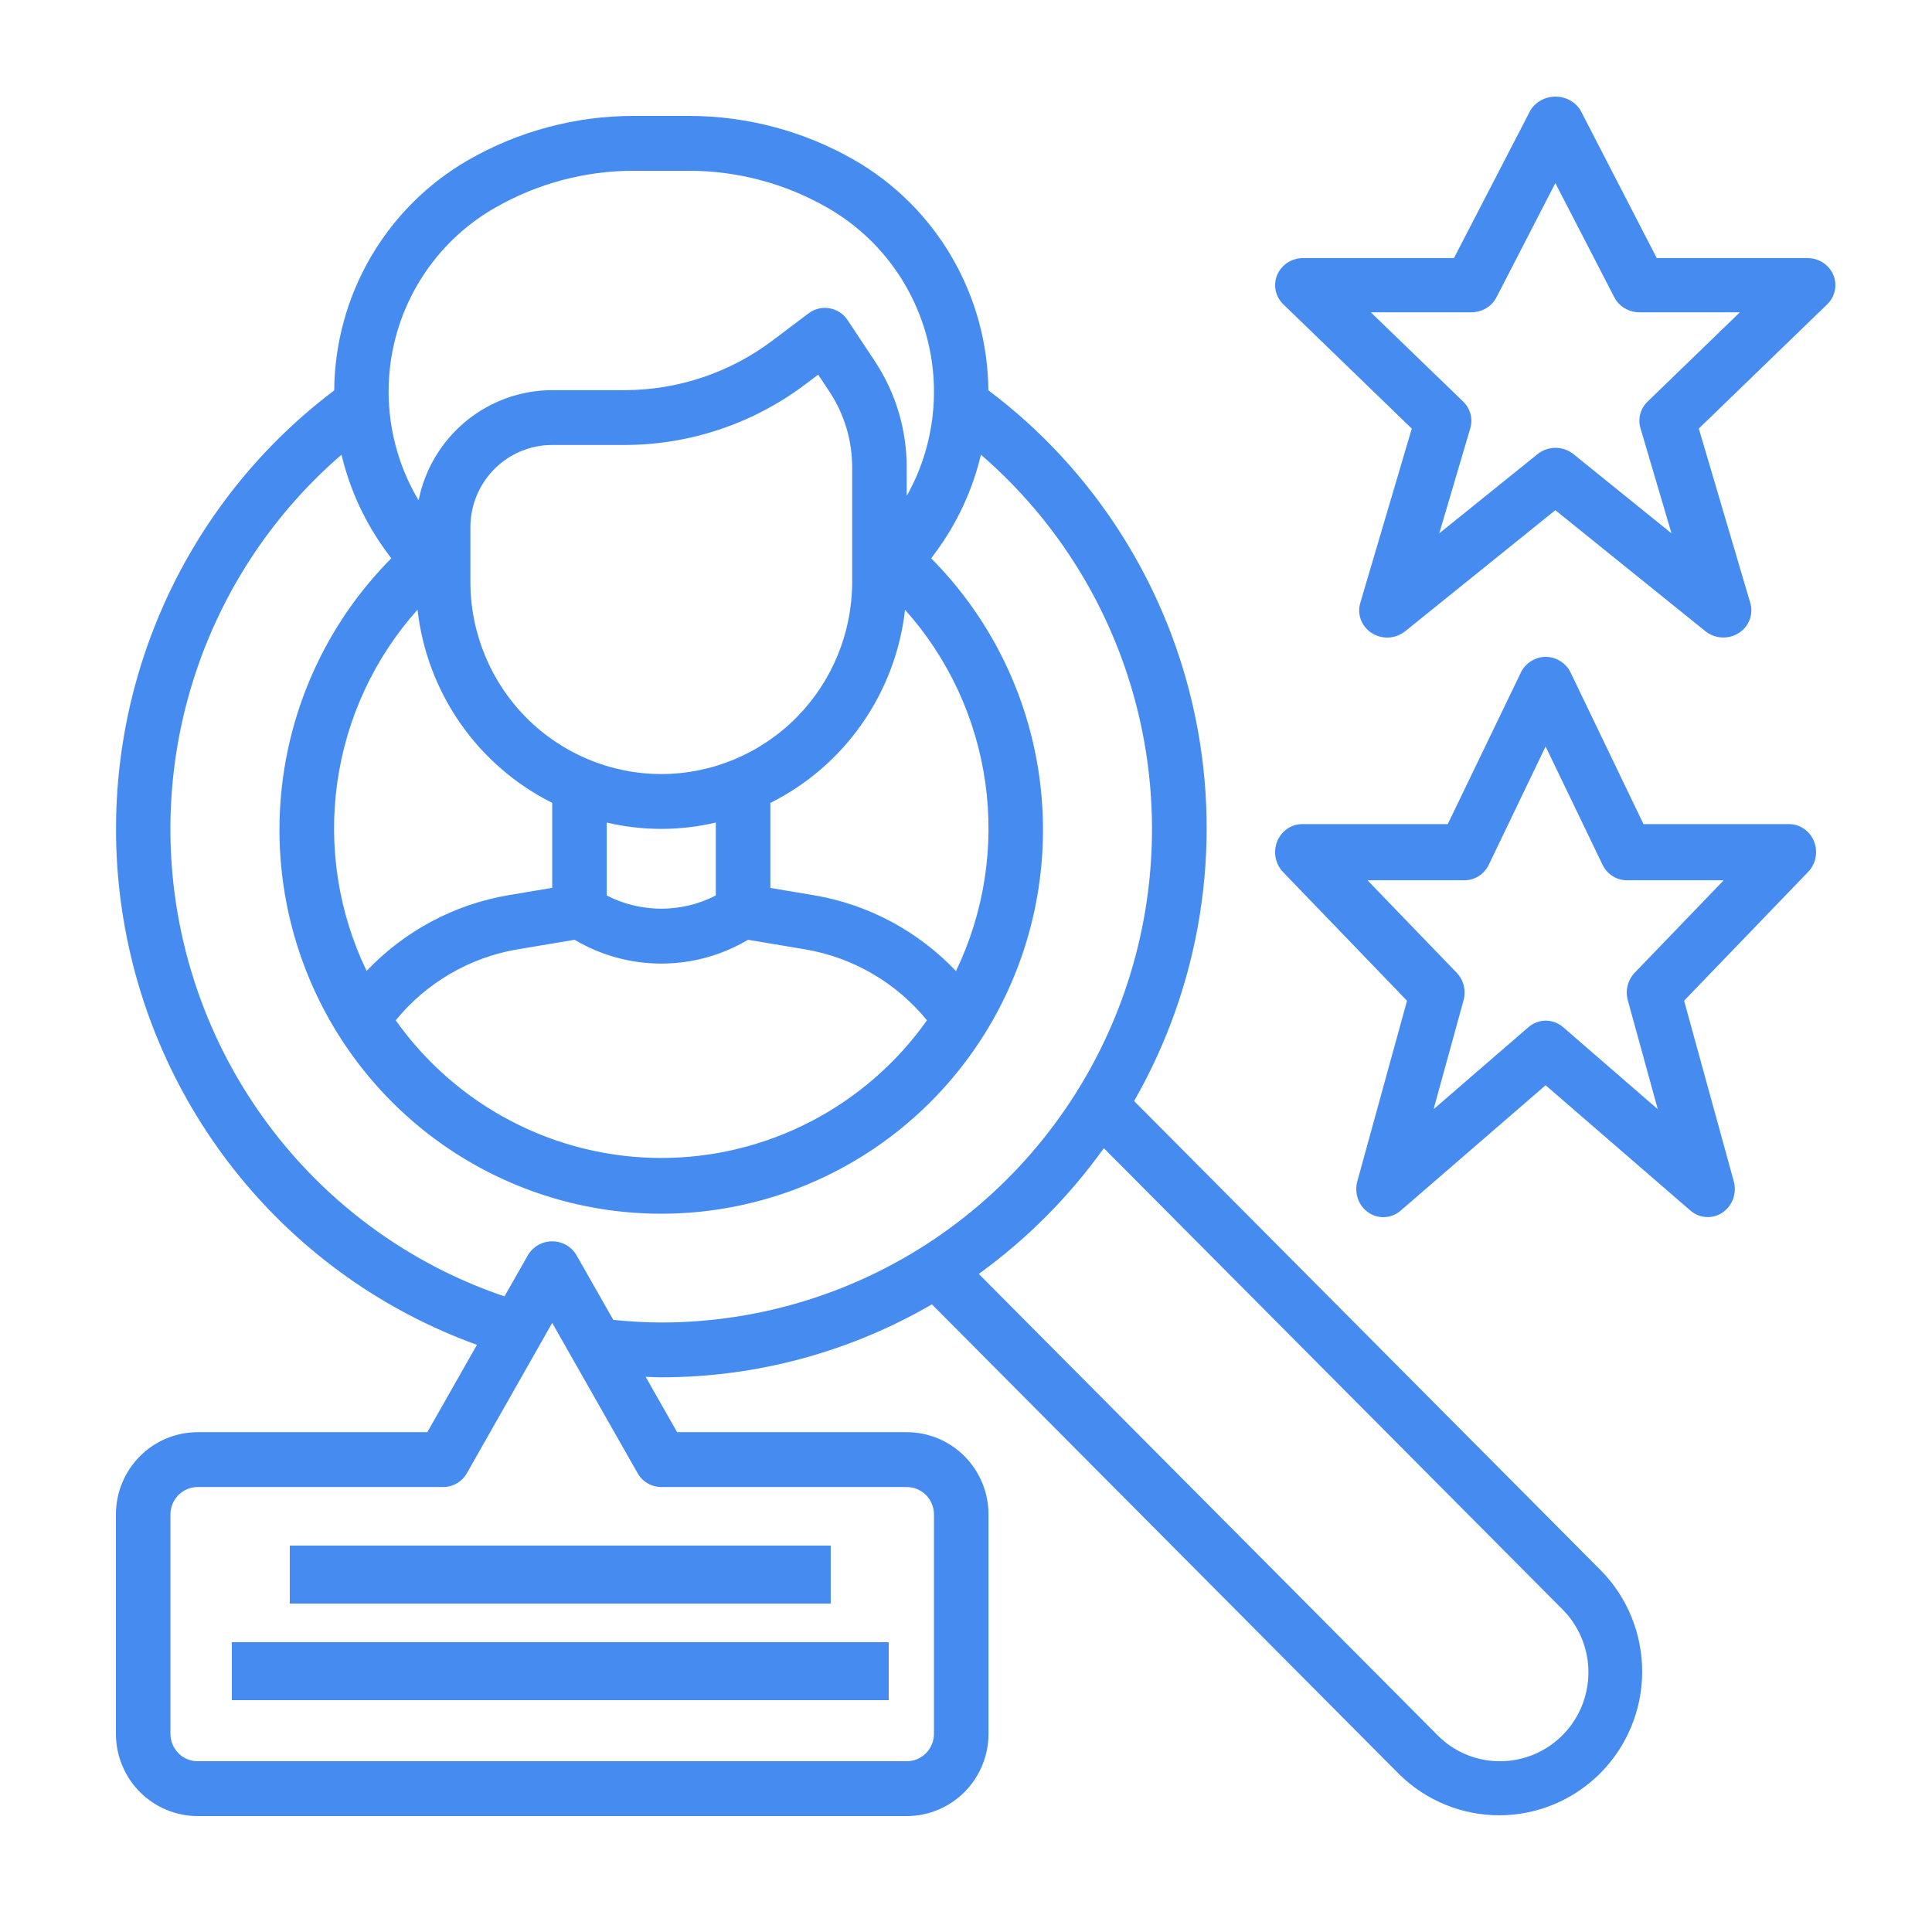
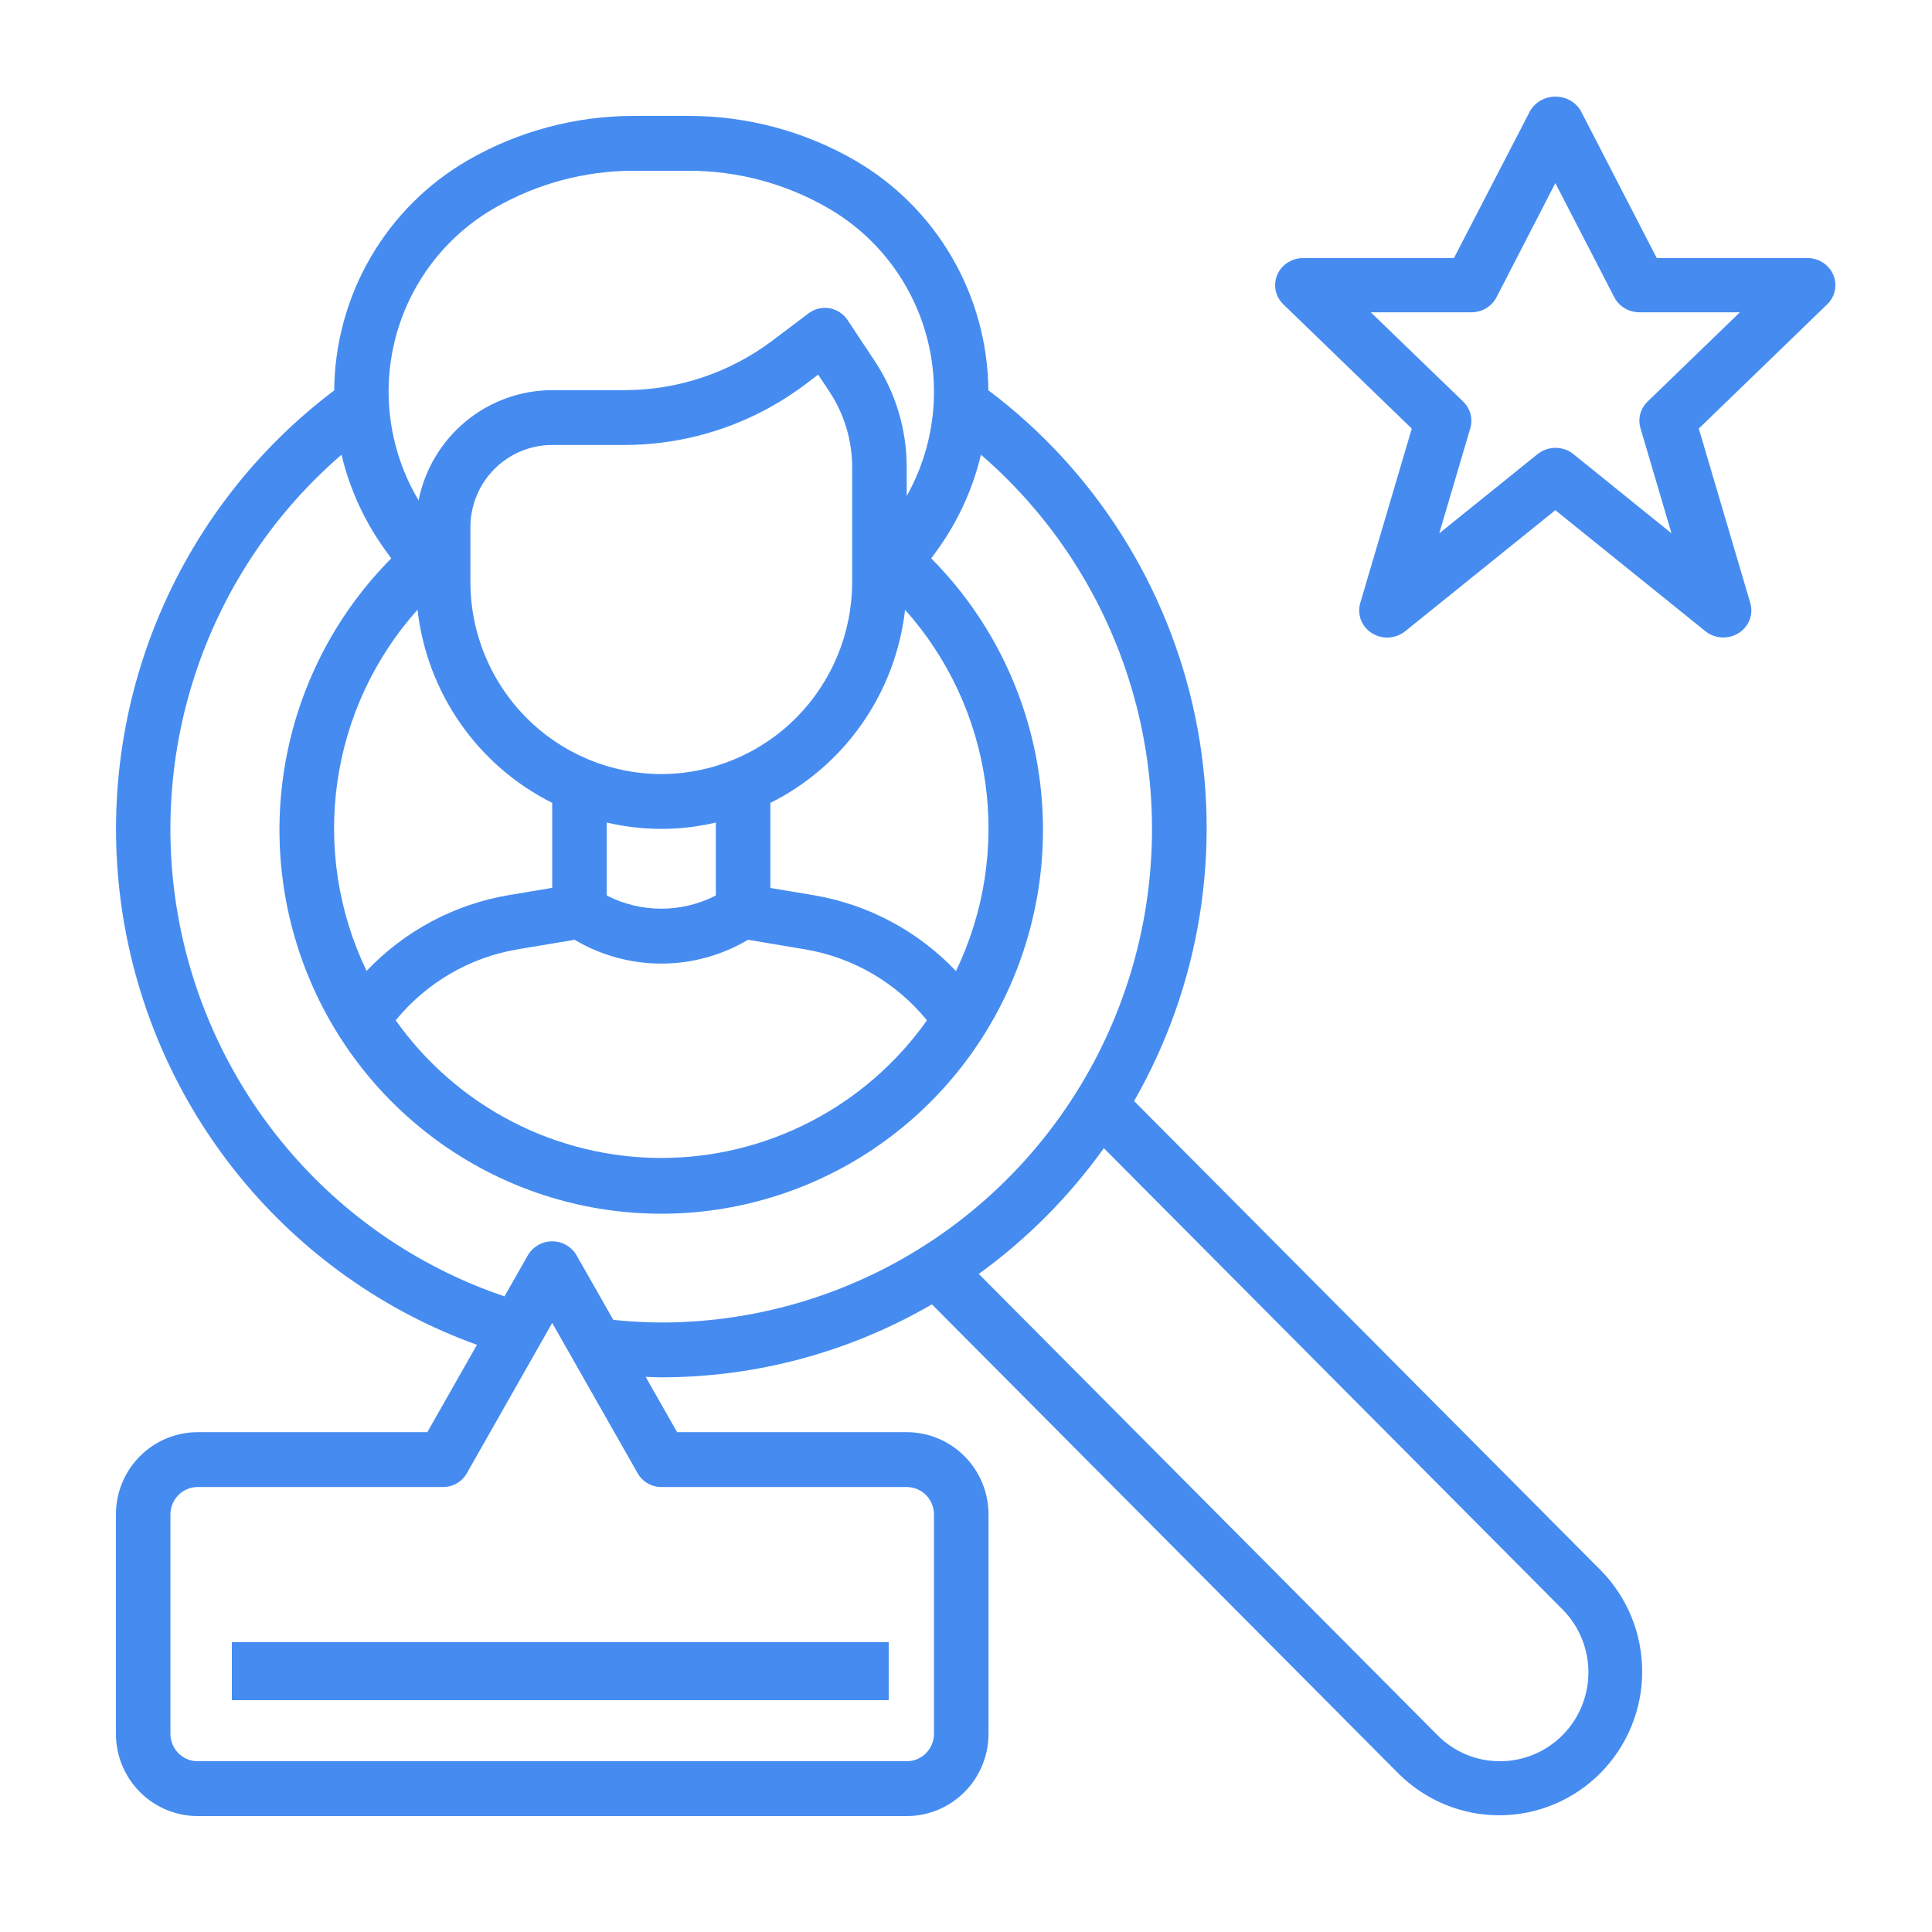
<svg xmlns="http://www.w3.org/2000/svg" width="100" height="100" viewBox="0 0 100 100" fill="none">
  <path d="M58.701 56.99C62.137 50.992 63.267 43.935 61.877 37.156C60.487 30.376 56.673 24.344 51.158 20.202C51.137 17.78 50.487 15.406 49.271 13.316C48.055 11.225 46.316 9.491 44.227 8.287C41.62 6.789 38.67 6.001 35.668 6H32.788C29.786 6.001 26.836 6.789 24.23 8.287C22.139 9.492 20.4 11.227 19.183 13.319C17.967 15.411 17.317 17.786 17.298 20.209C13.221 23.281 10.048 27.406 8.115 32.145C6.182 36.885 5.561 42.062 6.319 47.128C7.077 52.194 9.185 56.959 12.418 60.917C15.652 64.875 19.892 67.878 24.687 69.608L22.118 74.129H10.234C9.111 74.129 8.034 74.578 7.24 75.376C6.446 76.175 6 77.258 6 78.387V89.742C6 90.871 6.446 91.954 7.24 92.753C8.034 93.551 9.111 94 10.234 94H46.931C48.054 94 49.131 93.551 49.925 92.753C50.719 91.954 51.165 90.871 51.165 89.742V78.387C51.165 77.258 50.719 76.175 49.925 75.376C49.131 74.578 48.054 74.129 46.931 74.129H35.047L33.419 71.265C33.689 71.273 33.958 71.29 34.228 71.29C39.146 71.29 43.978 69.987 48.236 67.513L72.407 91.82C73.798 93.198 75.675 93.967 77.627 93.959C79.58 93.952 81.451 93.168 82.832 91.78C84.213 90.392 84.992 88.511 84.999 86.547C85.007 84.583 84.243 82.696 82.873 81.297L58.701 56.99ZM25.63 10.751C27.81 9.499 30.277 8.84 32.788 8.839H35.668C38.178 8.84 40.646 9.499 42.826 10.751C45.336 12.184 47.178 14.56 47.948 17.358C48.717 20.155 48.352 23.146 46.931 25.672V24.192C46.933 22.23 46.356 20.311 45.271 18.68L43.871 16.567C43.764 16.407 43.626 16.27 43.465 16.164C43.304 16.059 43.124 15.988 42.935 15.956C42.745 15.923 42.552 15.93 42.365 15.975C42.179 16.02 42.003 16.104 41.85 16.219L39.968 17.639C37.767 19.292 35.094 20.188 32.347 20.194H28.582C26.952 20.197 25.374 20.766 24.113 21.805C22.853 22.845 21.988 24.29 21.666 25.896C20.919 24.645 20.429 23.256 20.224 21.811C20.019 20.366 20.104 18.895 20.473 17.483C20.842 16.072 21.489 14.749 22.375 13.593C23.26 12.436 24.367 11.47 25.63 10.751ZM28.582 41.555V45.955L26.314 46.335C23.512 46.813 20.938 48.188 18.975 50.255C17.517 47.228 16.988 43.833 17.458 40.503C17.927 37.173 19.373 34.059 21.61 31.558C21.851 33.677 22.615 35.702 23.833 37.448C25.05 39.194 26.683 40.606 28.582 41.555ZM31.405 42.574C33.262 43.013 35.194 43.013 37.051 42.574V46.351C36.177 46.8 35.209 47.034 34.228 47.034C33.246 47.034 32.279 46.8 31.405 46.351V42.574ZM34.228 40.065C31.609 40.062 29.097 39.014 27.245 37.151C25.393 35.288 24.351 32.763 24.348 30.129V27.29C24.348 26.161 24.794 25.078 25.588 24.279C26.382 23.481 27.459 23.032 28.582 23.032H32.347C35.705 23.025 38.971 21.93 41.662 19.91L42.348 19.392L42.921 20.255C43.696 21.42 44.109 22.79 44.108 24.192V30.129C44.105 32.763 43.063 35.288 41.211 37.151C39.359 39.014 36.847 40.062 34.228 40.065ZM26.777 49.14L29.741 48.643C31.101 49.45 32.651 49.875 34.229 49.875C35.808 49.875 37.358 49.45 38.718 48.643L41.682 49.14C44.153 49.559 46.39 50.864 47.98 52.812C46.418 55.015 44.356 56.811 41.964 58.05C39.572 59.289 36.921 59.936 34.231 59.936C31.541 59.936 28.889 59.289 26.498 58.05C24.106 56.811 22.044 55.015 20.482 52.812C22.071 50.864 24.307 49.56 26.777 49.14ZM49.48 50.26C47.517 48.192 44.943 46.817 42.14 46.34L39.874 45.959V41.559C41.773 40.61 43.406 39.198 44.623 37.452C45.841 35.706 46.605 33.681 46.846 31.563C49.084 34.063 50.53 37.178 50.999 40.509C51.468 43.84 50.939 47.237 49.48 50.264V50.26ZM46.931 76.968C47.305 76.968 47.664 77.117 47.929 77.383C48.194 77.65 48.342 78.011 48.342 78.387V89.742C48.342 90.118 48.194 90.479 47.929 90.746C47.664 91.012 47.305 91.161 46.931 91.161H10.234C9.859 91.161 9.5 91.012 9.236 90.746C8.971 90.479 8.822 90.118 8.822 89.742V78.387C8.822 78.011 8.971 77.65 9.236 77.383C9.5 77.117 9.859 76.968 10.234 76.968H22.937C23.185 76.968 23.429 76.903 23.644 76.778C23.859 76.654 24.038 76.474 24.162 76.258L28.582 68.474L33.003 76.252C33.126 76.47 33.305 76.65 33.52 76.776C33.735 76.901 33.979 76.968 34.228 76.968H46.931ZM31.745 68.318L29.807 64.912C29.674 64.708 29.492 64.541 29.278 64.425C29.064 64.309 28.825 64.249 28.582 64.249C28.34 64.249 28.101 64.309 27.887 64.425C27.673 64.541 27.491 64.708 27.357 64.912L26.112 67.1C21.861 65.663 18.065 63.119 15.109 59.726C12.154 56.333 10.146 52.214 9.288 47.787C8.431 43.36 8.756 38.783 10.229 34.524C11.703 30.264 14.272 26.473 17.676 23.536C18.114 25.374 18.92 27.103 20.045 28.617L20.252 28.901C17.489 31.68 15.607 35.221 14.845 39.076C14.082 42.93 14.474 46.925 15.97 50.556C17.465 54.187 19.998 57.29 23.247 59.474C26.497 61.657 30.317 62.822 34.225 62.822C38.133 62.822 41.953 61.657 45.203 59.474C48.453 57.29 50.985 54.187 52.481 50.556C53.976 46.925 54.368 42.93 53.606 39.076C52.843 35.221 50.962 31.68 48.198 28.901L48.406 28.617C49.53 27.103 50.336 25.374 50.774 23.536C54.71 26.934 57.517 31.463 58.817 36.513C60.117 41.563 59.848 46.893 58.046 51.785C56.244 56.677 52.995 60.896 48.737 63.876C44.479 66.856 39.416 68.452 34.228 68.452C33.4 68.452 32.568 68.399 31.745 68.318ZM77.641 91.161C77.039 91.163 76.443 91.045 75.888 90.814C75.332 90.582 74.828 90.242 74.404 89.813L50.661 65.938C53.155 64.135 55.341 61.936 57.134 59.429L80.876 83.304C81.516 83.947 81.951 84.767 82.128 85.66C82.305 86.553 82.214 87.478 81.868 88.319C81.522 89.16 80.935 89.879 80.183 90.385C79.43 90.891 78.546 91.161 77.641 91.161Z" fill="#468CF0" />
  <path d="M73.073 22.185L70.406 31.214C70.322 31.502 70.335 31.808 70.443 32.089C70.552 32.369 70.75 32.609 71.009 32.772C71.269 32.936 71.575 33.015 71.884 32.998C72.193 32.981 72.488 32.868 72.727 32.677L80.504 26.407L88.275 32.675C88.513 32.865 88.808 32.977 89.117 32.995C89.426 33.011 89.732 32.933 89.991 32.769C90.25 32.606 90.449 32.367 90.557 32.087C90.666 31.807 90.679 31.5 90.595 31.212L87.93 22.182L94.578 15.75C94.78 15.553 94.917 15.304 94.972 15.033C95.028 14.761 94.999 14.48 94.89 14.225C94.781 13.969 94.596 13.75 94.359 13.596C94.122 13.442 93.843 13.358 93.557 13.357H85.753L81.809 5.713C81.675 5.496 81.485 5.316 81.257 5.191C81.03 5.066 80.773 5 80.511 5C80.249 5 79.992 5.066 79.764 5.191C79.537 5.316 79.347 5.496 79.213 5.713L75.257 13.357H67.45C67.163 13.357 66.883 13.439 66.644 13.594C66.406 13.748 66.22 13.967 66.11 14.223C66.001 14.48 65.972 14.762 66.028 15.034C66.084 15.306 66.222 15.556 66.425 15.752L73.073 22.185ZM76.152 16.164C76.423 16.165 76.689 16.093 76.92 15.956C77.15 15.819 77.337 15.622 77.458 15.388L80.504 9.478L83.557 15.388C83.677 15.621 83.862 15.817 84.092 15.954C84.321 16.091 84.585 16.164 84.855 16.164H90.056L85.28 20.785C85.097 20.961 84.966 21.182 84.901 21.424C84.836 21.666 84.839 21.921 84.91 22.161L86.517 27.606L81.441 23.506C81.18 23.295 80.851 23.18 80.512 23.18C80.172 23.18 79.843 23.295 79.583 23.506L74.496 27.606L76.103 22.163C76.174 21.922 76.177 21.667 76.112 21.425C76.047 21.183 75.916 20.962 75.733 20.785L70.951 16.164H76.152Z" fill="#468CF0" />
-   <path d="M93.895 43.552C93.789 43.286 93.609 43.059 93.379 42.9C93.148 42.74 92.877 42.655 92.6 42.656H85.067L81.26 34.739C81.13 34.514 80.947 34.327 80.727 34.198C80.508 34.068 80.259 34 80.007 34C79.754 34 79.506 34.068 79.286 34.198C79.067 34.327 78.883 34.514 78.754 34.739L74.936 42.656H67.399C67.122 42.656 66.852 42.741 66.622 42.901C66.391 43.06 66.212 43.287 66.106 43.553C66 43.818 65.972 44.111 66.026 44.392C66.08 44.674 66.214 44.933 66.409 45.136L72.827 51.799L70.253 61.15C70.171 61.448 70.184 61.766 70.288 62.056C70.393 62.347 70.585 62.595 70.835 62.764C71.085 62.934 71.381 63.015 71.679 62.998C71.978 62.98 72.263 62.864 72.493 62.666L80 56.172L87.501 62.663C87.731 62.861 88.016 62.977 88.314 62.994C88.612 63.012 88.908 62.93 89.158 62.761C89.408 62.592 89.6 62.344 89.705 62.054C89.81 61.764 89.823 61.447 89.741 61.148L87.168 51.796L93.586 45.133C93.782 44.931 93.916 44.673 93.972 44.392C94.027 44.11 94 43.818 93.895 43.552ZM84.612 50.348C84.435 50.531 84.309 50.76 84.246 51.011C84.183 51.261 84.186 51.525 84.255 51.774L85.806 57.413L80.906 53.166C80.654 52.949 80.337 52.829 80.009 52.829C79.681 52.829 79.364 52.949 79.112 53.166L74.202 57.413L75.753 51.776C75.822 51.526 75.825 51.262 75.762 51.011C75.7 50.761 75.573 50.532 75.396 50.348L70.779 45.562H75.8C76.061 45.564 76.317 45.489 76.54 45.347C76.763 45.205 76.943 45.001 77.06 44.759L80 38.638L82.947 44.759C83.063 45 83.242 45.203 83.463 45.345C83.685 45.487 83.94 45.562 84.2 45.562H89.221L84.612 50.348Z" fill="#468CF0" />
  <path d="M45.999 85H11.999V88H45.999V85Z" fill="#468CF0" />
-   <path d="M42.999 80H14.999V83H42.999V80Z" fill="#468CF0" />
</svg>